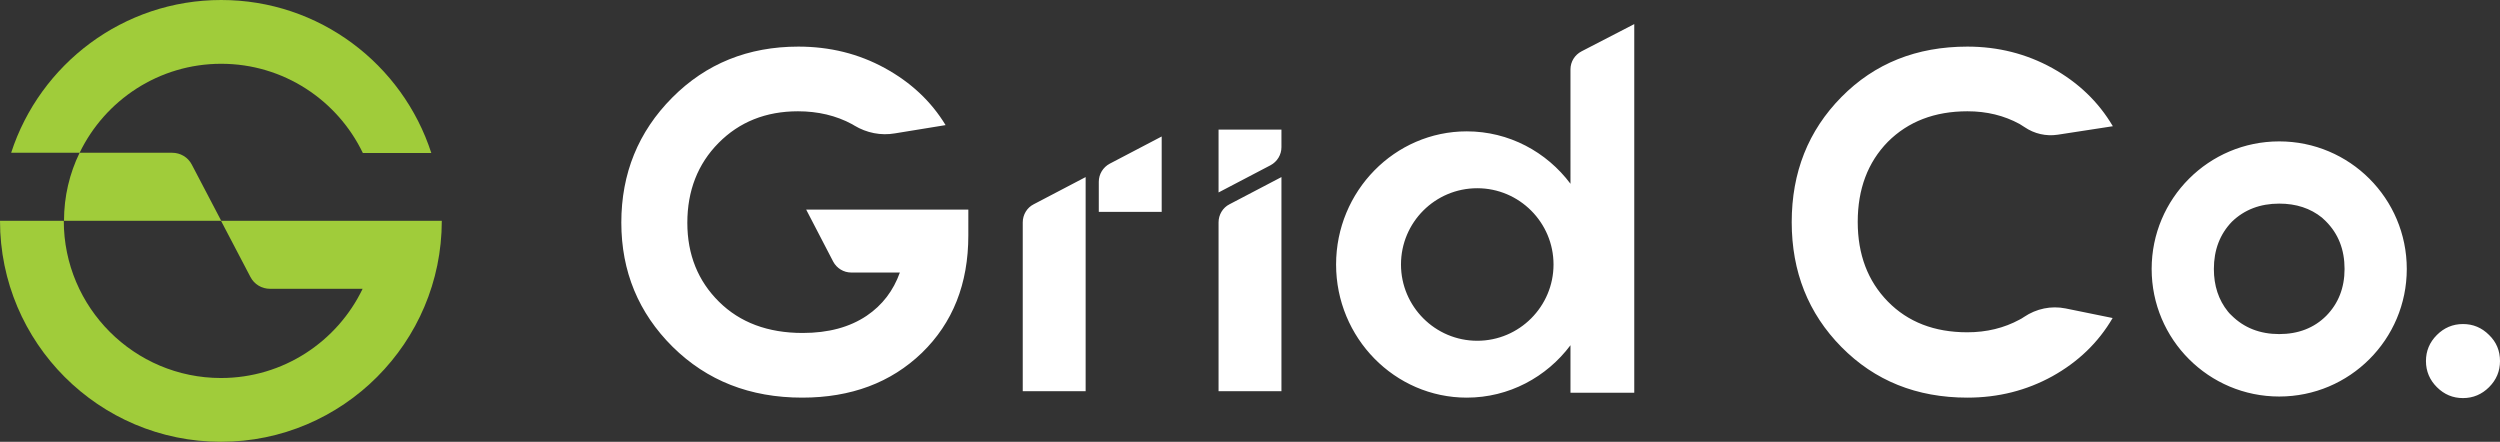
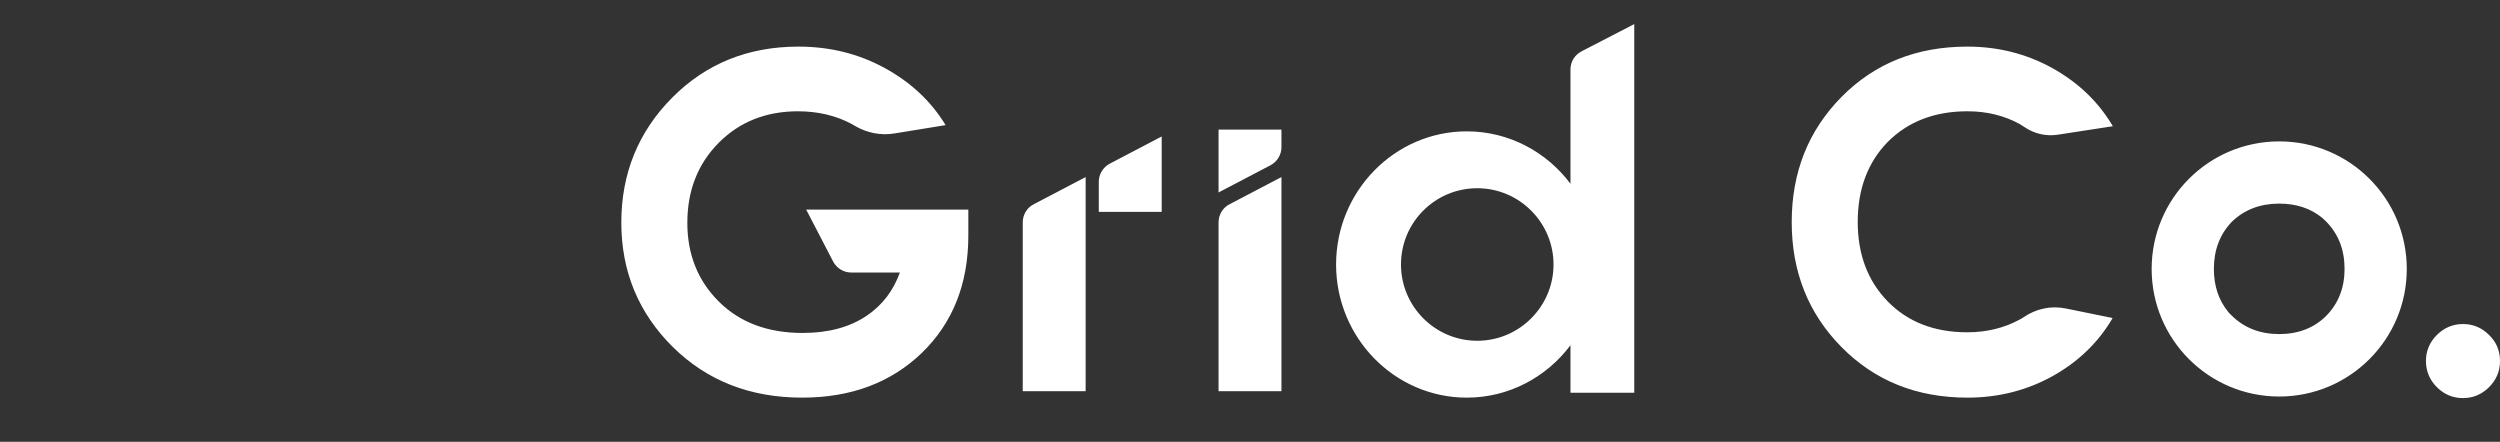
<svg xmlns="http://www.w3.org/2000/svg" version="1.1" id="Camada_1" x="0px" y="0px" viewBox="0 0 1121 198.1" style="enable-background:new 0 0 1121 198.1;" xml:space="preserve">
  <rect x="0" y="0" width="1121" height="198.1" fill="#333333" stroke="none" />
  <style type="text/css">
	.st0{fill:#A0CC3A;}
	.st1{fill:#FFFFFF;}
</style>
  <g>
-     <path class="st0" d="M198.1,99c0,54.6-44.4,99.1-99,99.1C44.4,198.1,0,153.7,0,99h28.6c0,38.9,31.6,70.5,70.5,70.5   c27.9,0,52.1-16.3,63.5-40h-41.5c-3.7,0-7.1-2-8.8-5.3L99.1,99H28.7c0-10.9,2.5-21.3,7-30.5h41.5c3.7,0,7.1,2,8.8,5.3L99.2,99   H198.1z M99.2,28.6c27.9,0,52.1,16.3,63.5,40h30.7C180.5,28.8,143.2,0,99.2,0C55.2,0,17.9,28.8,5,68.5h30.7   C47.1,44.9,71.3,28.6,99.2,28.6z" />
    <path class="st1" d="M1121,161.9c0,4.5-1.6,8.4-4.9,11.7c-3.2,3.2-7.1,4.9-11.7,4.9c-4.5,0-8.4-1.6-11.7-4.9   c-3.2-3.2-4.9-7.1-4.9-11.7c0-4.5,1.6-8.4,4.9-11.7c3.2-3.2,7.1-4.9,11.7-4.9c4.5,0,8.4,1.6,11.7,4.9   C1119.4,153.4,1121,157.3,1121,161.9z M882.2,49.9c8.7,0,16.4,1.9,23.4,5.7c0.7,0.4,1.4,0.9,2.2,1.4c4.4,3,9.7,4.2,14.9,3.4   l24.7-3.8c-6.5-11-15.5-19.6-27.2-26.1c-11.6-6.4-24.3-9.6-38-9.6c-22.8,0-41.6,7.5-56.5,22.6c-14.9,15.1-22.3,33.8-22.3,56.1   c0,22.2,7.4,40.9,22.3,56c14.9,15.1,33.7,22.7,56.5,22.7c13.8,0,26.5-3.2,38.1-9.6c11.5-6.4,20.6-15.1,27-26.1l-21.1-4.3   c-6.5-1.3-13.1,0.1-18.6,3.8c-0.7,0.5-1.4,0.9-2,1.2c-7,3.8-14.8,5.7-23.5,5.7c-14.7,0-26.6-4.6-35.6-13.8   c-9-9.2-13.5-21.1-13.5-35.7c0-14.7,4.5-26.7,13.5-35.9C855.6,54.5,867.5,49.9,882.2,49.9z M546.4,86.3l23.3-12.2   c3-1.6,4.9-4.7,4.9-8.1v-7.9h-28.2V86.3z M709.2,23l23.6-12.2v165.3h-28.6v-21.3c-10.7,14.3-27.6,23.5-46.5,23.5   c-32.3,0-58.6-26.8-58.6-59.7c0-32.9,26.3-59.7,58.6-59.7c18.9,0,35.8,9.2,46.5,23.5V31.1C704.2,27.7,706.1,24.6,709.2,23z    M696.6,118.6c0-18.8-15.3-34.2-34.2-34.2s-34.2,15.3-34.2,34.2c0,18.8,15.3,34.2,34.2,34.2S696.6,137.4,696.6,118.6z M373.6,117.3   c1.6,3,4.7,4.9,8.1,4.9h21.8c-2.9,8.1-7.8,14.6-14.9,19.4c-7.6,5.1-17.1,7.7-28.7,7.7c-15.6,0-28.1-4.7-37.5-14   c-9.4-9.3-14.2-21.1-14.2-35.4c0-14.4,4.7-26.4,14-35.8c9.3-9.4,21.2-14.2,35.6-14.2c8.9,0,17.1,1.9,24.3,5.8   c0.3,0.2,0.7,0.4,1,0.6c5.5,3.3,11.9,4.6,18.2,3.5l22.7-3.7c-6.5-10.7-15.6-19.2-27.3-25.6c-11.7-6.4-24.6-9.6-38.7-9.6   c-22.5,0-41.4,7.6-56.6,22.9c-15.2,15.3-22.8,34-22.8,56c0,21.9,7.7,40.5,23,55.7c15.4,15.2,34.7,22.8,58.1,22.8   c21.9,0,39.8-6.7,53.7-20.1c13.8-13.4,20.8-30.9,20.8-52.6V94l-72.7,0L373.6,117.3z M546.4,99.7v75.7h28.2v-96l-23.3,12.2   C548.3,93.1,546.4,96.3,546.4,99.7z M458.6,99.7v75.7h28.2v-96l-23.3,12.2C460.5,93.1,458.6,96.3,458.6,99.7z M492.7,81.5V95h28.2   V61.2l-23.3,12.2C494.6,75,492.7,78.1,492.7,81.5z M1079.2,120.6c0,31.6-25.6,57.2-57.2,57.2s-57.2-25.6-57.2-57.2   c0-31.6,25.6-57.2,57.2-57.2S1079.2,89,1079.2,120.6z M1051.3,120.6c0-8.7-2.8-15.8-8.4-21.4c-0.6-0.5-1.1-1.1-1.7-1.6   c-5.2-4.2-11.6-6.3-19.2-6.3c-8.5,0-15.6,2.7-21.2,8.1c-5.4,5.6-8.1,12.7-8.1,21.2c0,7.5,2.1,13.9,6.3,19.1c0.5,0.6,1,1.2,1.6,1.7   c5.6,5.6,12.8,8.4,21.4,8.4c8.5,0,15.6-2.7,21.1-8.2C1048.5,136.1,1051.3,129.1,1051.3,120.6z" />
  </g>
</svg>